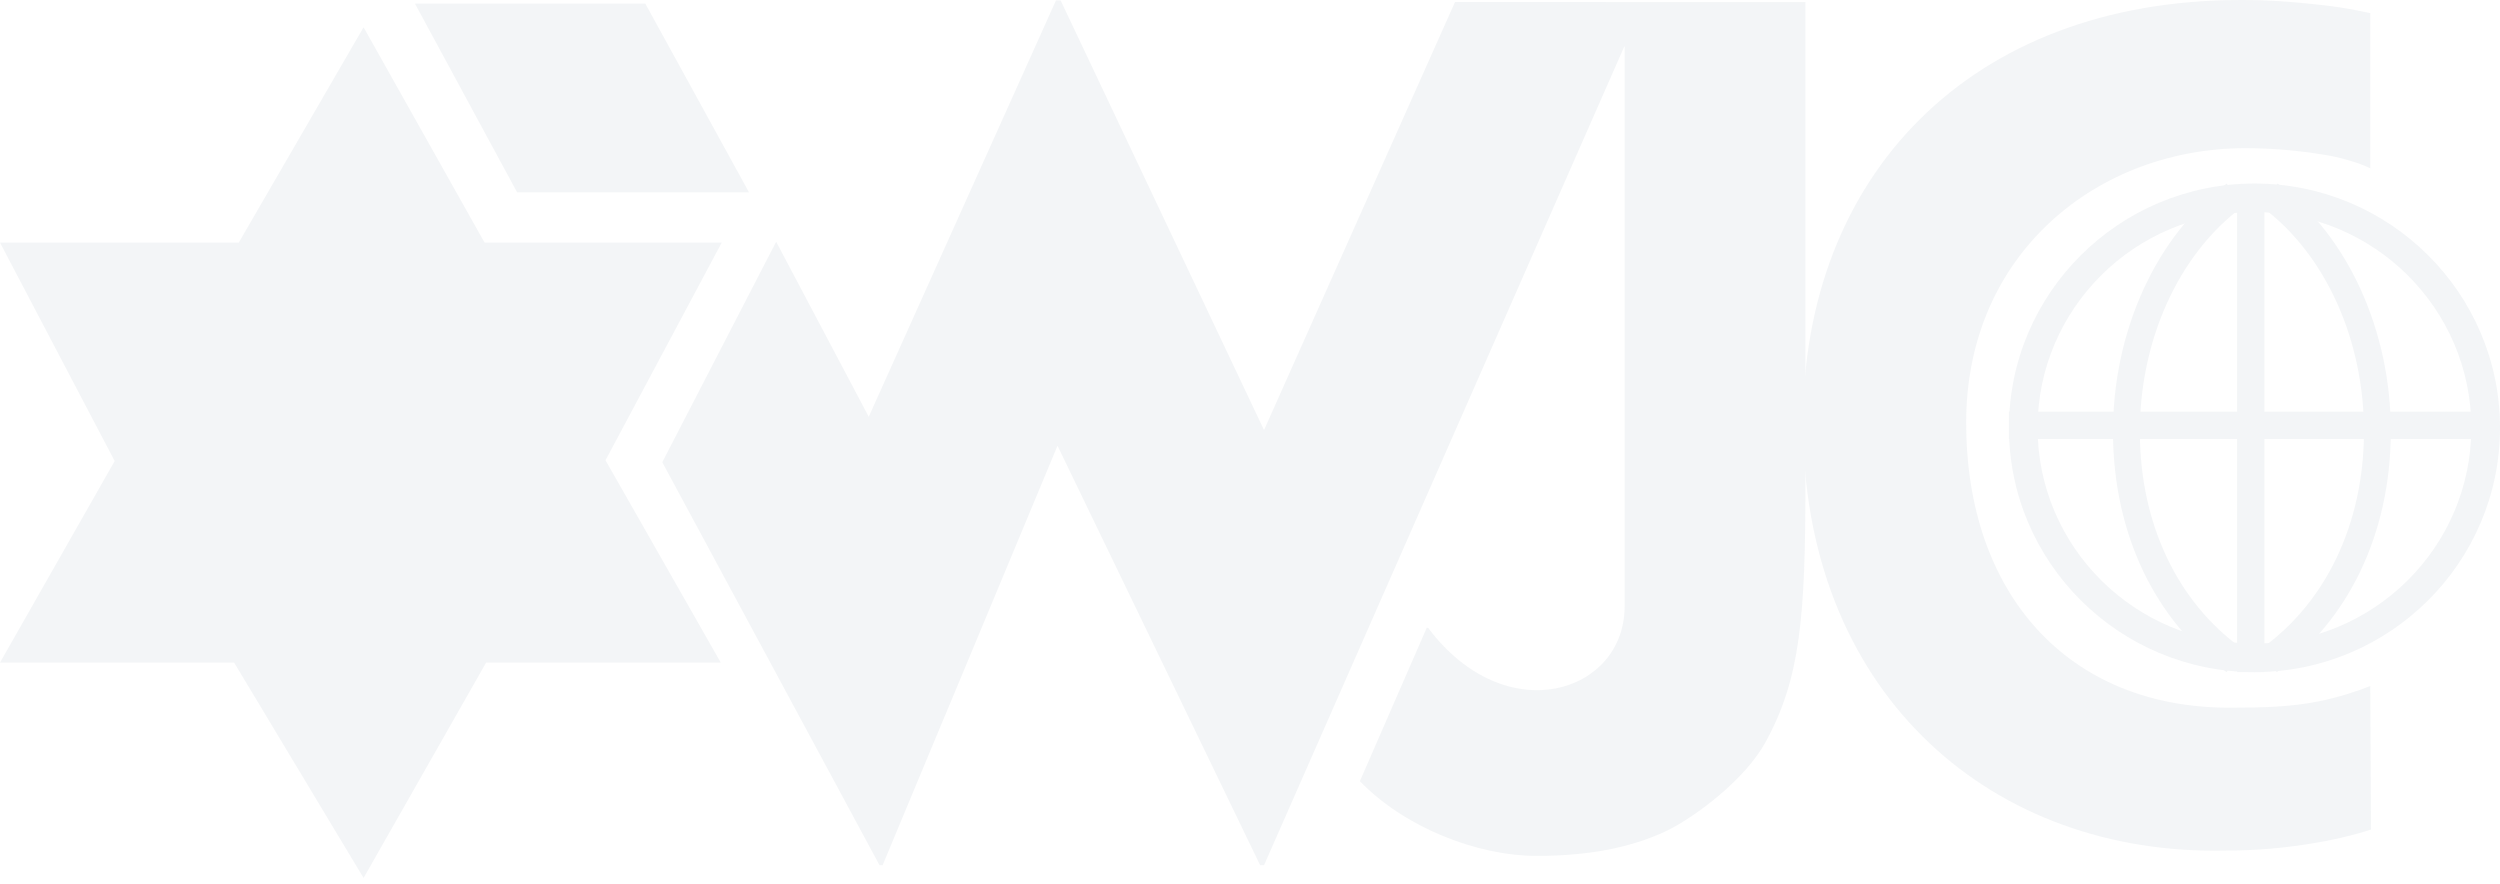
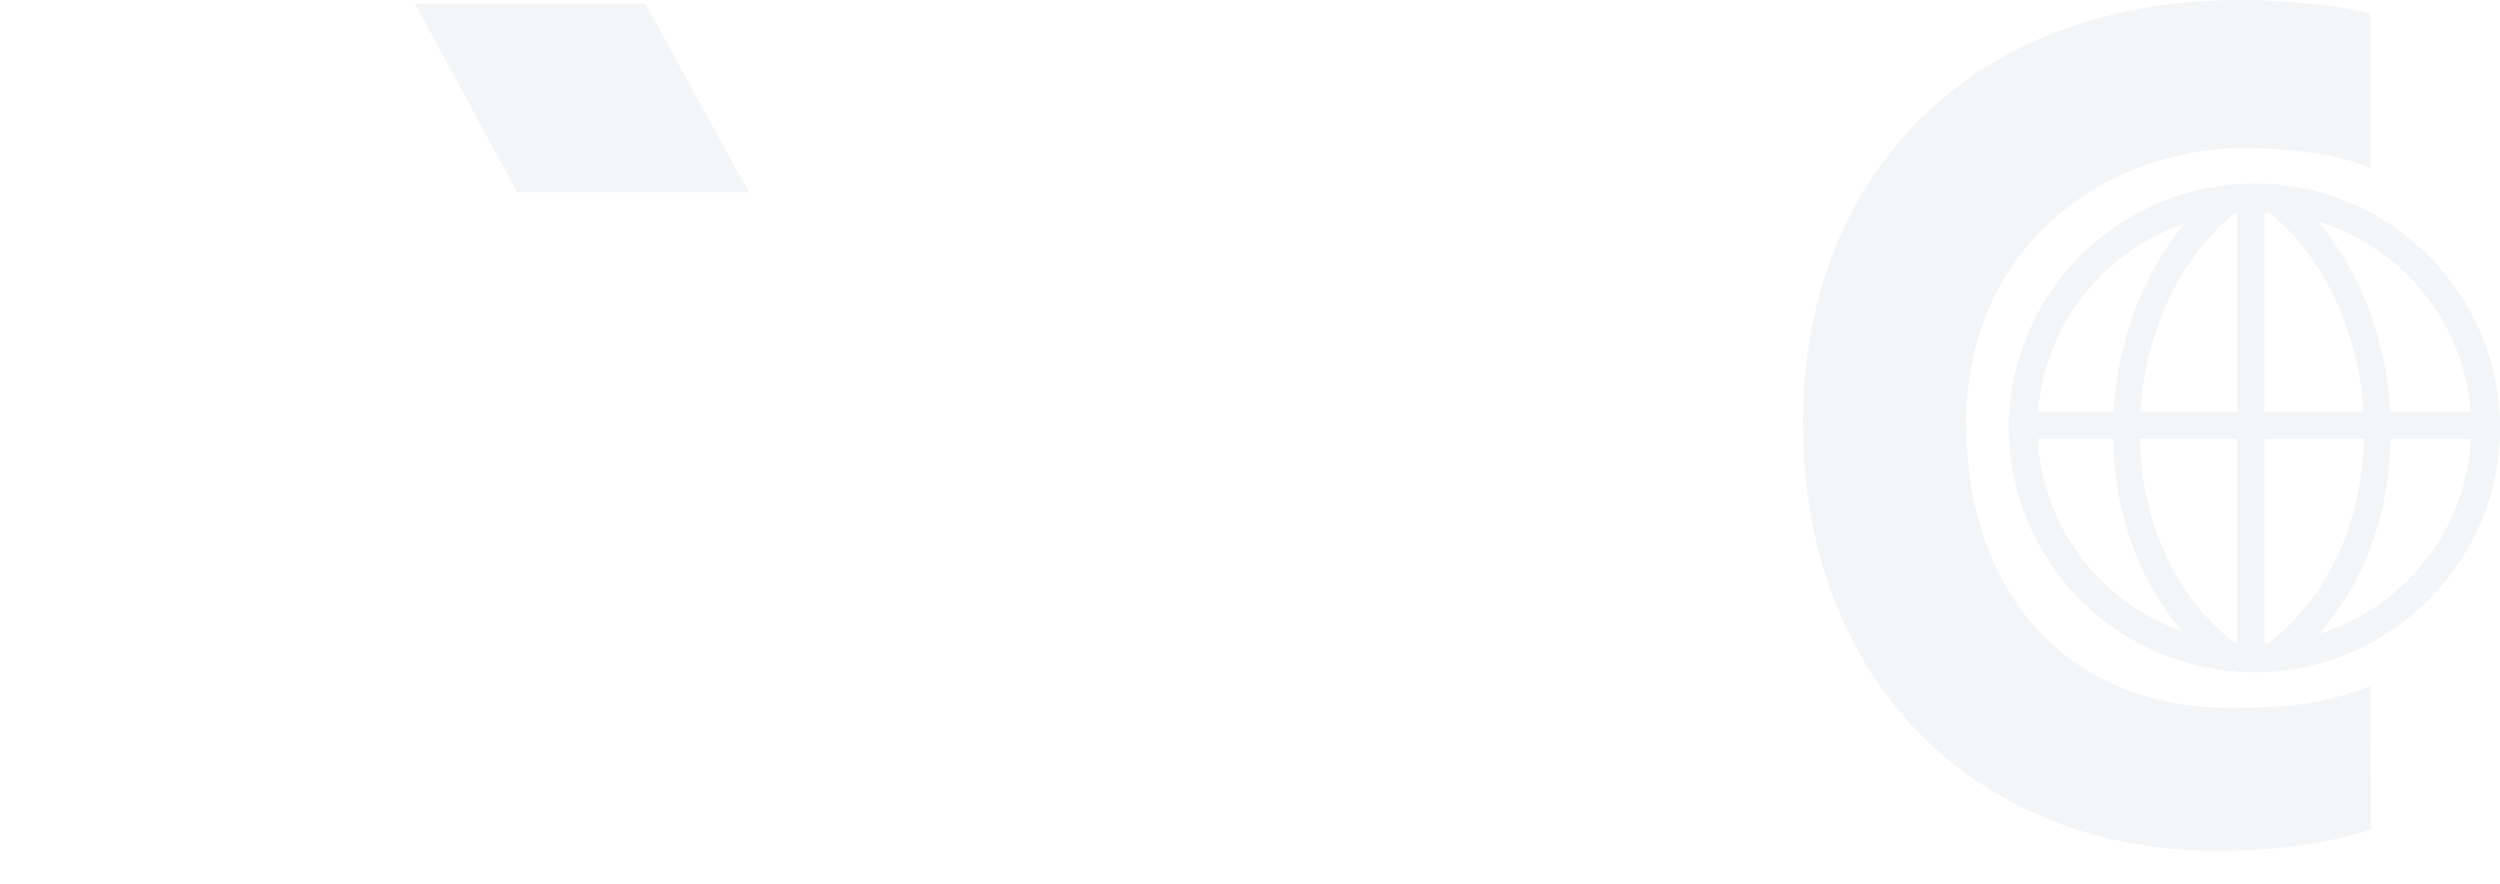
<svg xmlns="http://www.w3.org/2000/svg" width="116" height="41" viewBox="0 0 116 41" fill="none">
  <g id="logo-solid-bg" opacity="0.05">
    <path id="Fill 2" fill-rule="evenodd" clip-rule="evenodd" d="M104.607 9.839C99.059 9.839 94.544 14.33 94.544 19.851C94.544 25.37 99.059 29.862 104.607 29.862C110.157 29.862 114.669 25.37 114.669 19.851C114.669 14.33 110.157 9.839 104.607 9.839ZM104.608 31.186C98.327 31.186 93.215 26.099 93.215 19.851C93.215 13.599 98.327 8.516 104.608 8.516C110.888 8.516 116 13.599 116 19.851C116 26.099 110.888 31.186 104.608 31.186Z" fill="#08284F" />
    <path id="Fill 3" fill-rule="evenodd" clip-rule="evenodd" d="M103.312 31.186C99.995 28.794 98.076 24.773 98.043 20.148C98.012 15.412 100.033 10.956 103.318 8.516L104.027 9.612C101.074 11.806 99.257 15.838 99.29 20.137C99.317 24.314 101.034 27.936 104.008 30.077L103.312 31.186Z" fill="#08284F" />
-     <path id="Fill 4" fill-rule="evenodd" clip-rule="evenodd" d="M105.642 31.186L104.949 30.08C107.934 27.934 109.663 24.298 109.688 20.103C109.716 15.811 107.908 11.791 104.967 9.612L105.676 8.516C108.95 10.943 110.966 15.385 110.933 20.11C110.906 24.756 108.975 28.791 105.642 31.186Z" fill="#08284F" />
+     <path id="Fill 4" fill-rule="evenodd" clip-rule="evenodd" d="M105.642 31.186L104.949 30.08C107.934 27.934 109.663 24.298 109.688 20.103C109.716 15.811 107.908 11.791 104.967 9.612L105.676 8.516C108.95 10.943 110.966 15.385 110.933 20.11C110.906 24.756 108.975 28.791 105.642 31.186" fill="#08284F" />
    <path id="Fill 5" fill-rule="evenodd" clip-rule="evenodd" d="M93.215 20.369H114.734V19.103H93.215V20.369Z" fill="#08284F" />
    <path id="Fill 6" fill-rule="evenodd" clip-rule="evenodd" d="M103.801 31.186H105.067V9.551H103.801V31.186Z" fill="#08284F" />
    <path id="Fill 7" fill-rule="evenodd" clip-rule="evenodd" d="M107.786 7.172C106.645 6.991 105.52 6.876 104.165 6.876C97.4 6.876 91.23 11.699 91.23 19.614C91.23 27.526 95.926 32.837 103.441 32.837C105.026 32.837 106.302 32.801 107.602 32.54C108.458 32.37 109.371 32.076 109.98 31.832L110.013 38.489C109.235 38.748 108.218 38.993 107.015 39.178C105.395 39.425 104.206 39.472 102.761 39.472C92.08 39.472 83.66 31.952 83.66 19.614C83.66 8.209 91.356 0 103.983 0C105.341 0 106.299 0.083 107.25 0.182C108.837 0.344 109.376 0.487 109.98 0.61V7.808C109.431 7.537 108.485 7.272 107.786 7.172Z" fill="#08284F" />
-     <path id="Fill 8" fill-rule="evenodd" clip-rule="evenodd" d="M16.87 1.266L11.079 11.256H0L5.322 21.392L0 30.746H10.864L16.87 40.737L22.555 30.746H33.444L28.095 21.356L33.488 11.256H22.483L16.87 1.266Z" fill="#08284F" />
    <g id="Group 12">
      <path id="Fill 9" fill-rule="evenodd" clip-rule="evenodd" d="M19.254 0.167H29.942L34.754 8.925H23.995L19.254 0.167Z" fill="#08284F" />
-       <path id="Fill 11" fill-rule="evenodd" clip-rule="evenodd" d="M75.383 0.097H83.772V22.369C83.772 28.6 83.54 31.49 81.923 34.43C81.003 36.126 78.733 37.87 77.301 38.566C75.593 39.366 73.613 39.713 71.305 39.713C68.52 39.713 65.155 38.379 63.099 36.247L66.201 29.13H66.248L66.269 29.138C69.877 33.936 75.383 32.157 75.383 28.14C75.383 22.287 75.383 22.369 75.383 22.369V2.151H75.37L58.651 40.145H58.471L49.069 20.682L40.954 40.145H40.81L30.73 21.447L36.014 11.218L40.31 19.339L48.997 0.02H49.213L58.651 19.956L67.513 0.094H74.444L75.383 0.097Z" fill="#08284F" />
    </g>
  </g>
</svg>